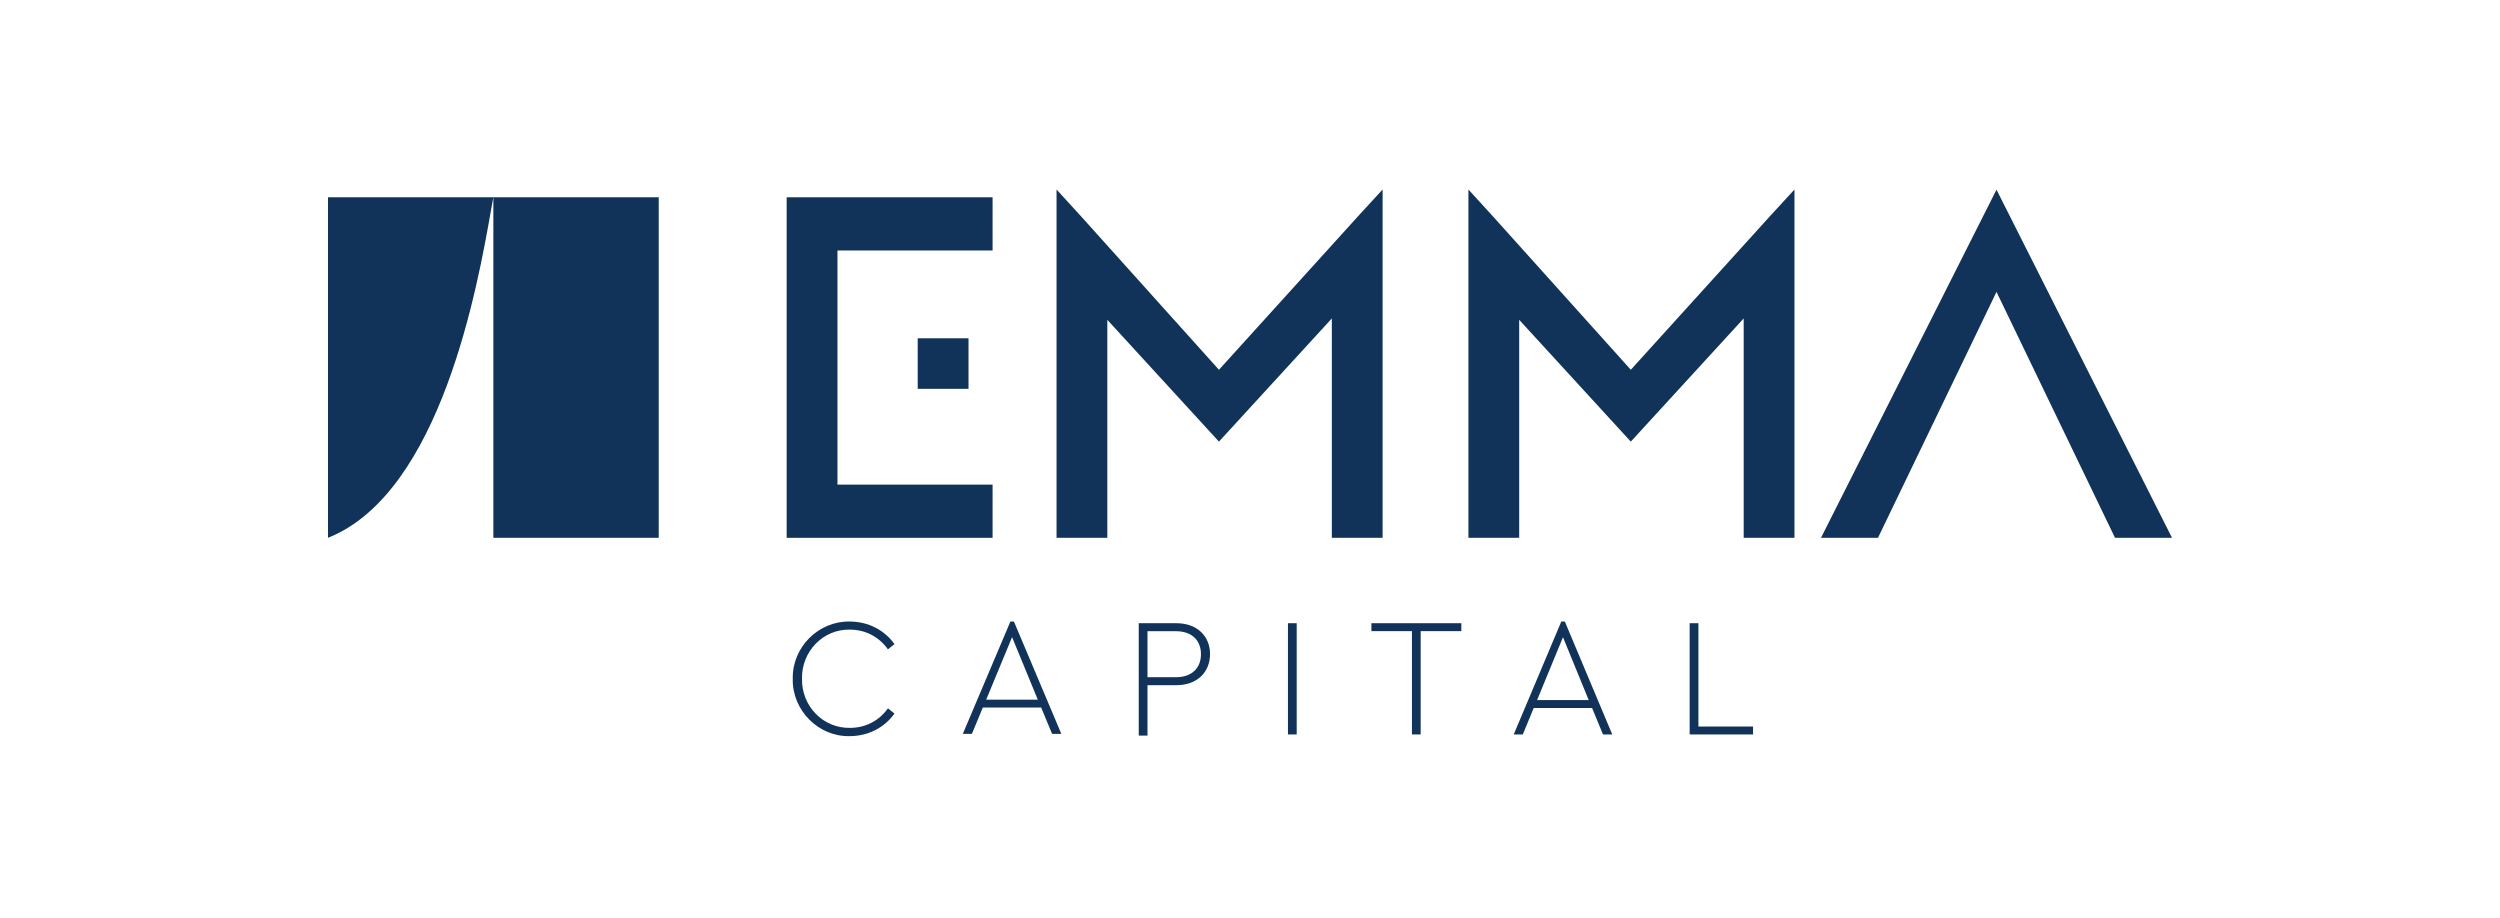
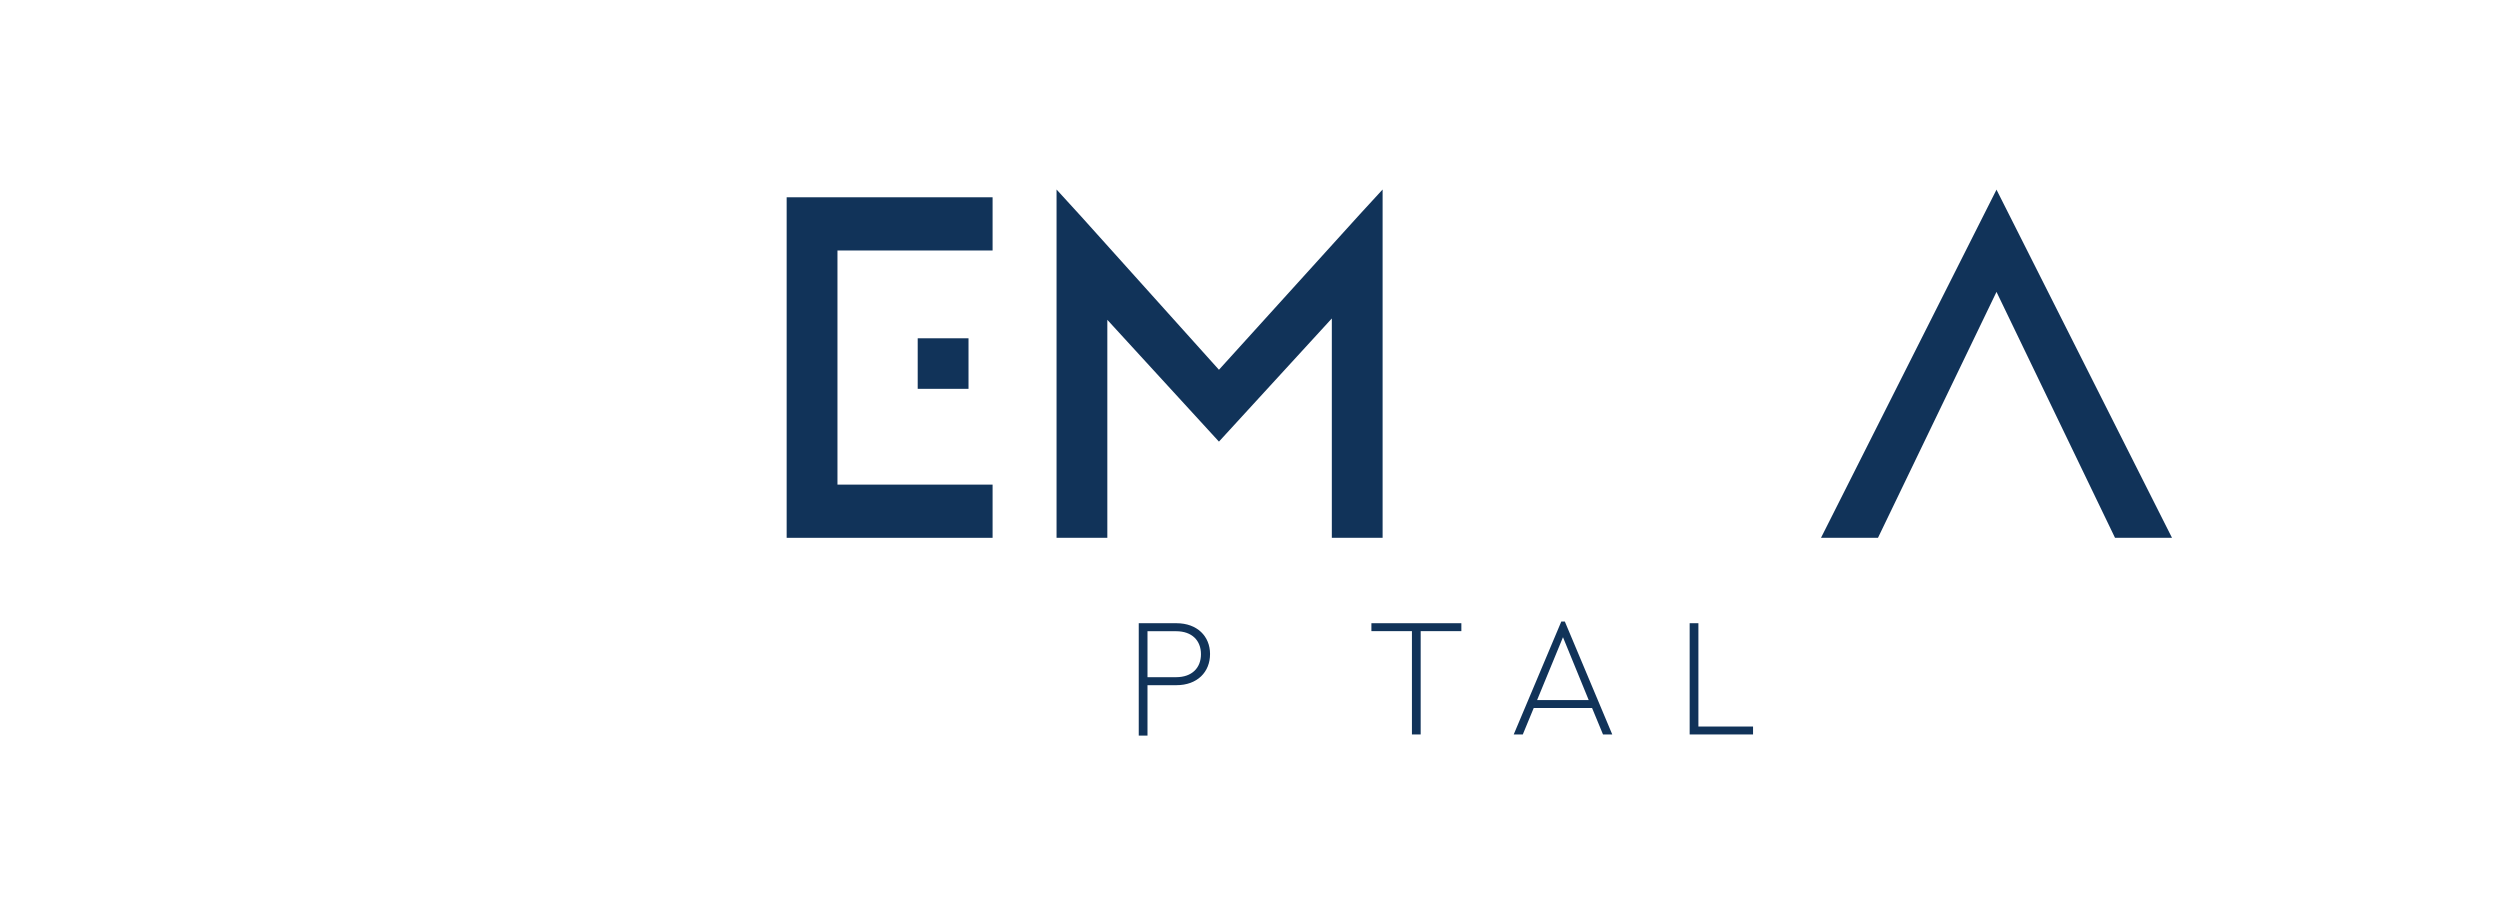
<svg xmlns="http://www.w3.org/2000/svg" width="343px" height="126px" viewBox="0 0 343 126" version="1.1">
  <title>emma</title>
  <g id="emma" stroke="none" stroke-width="1" fill="none" fill-rule="evenodd">
    <g id="Group-5" transform="translate(45, 26)" fill="#113359">
      <g id="emma" transform="translate(0, 0)">
        <path d="M91.183,1.067 L91.183,8.367 L69.9,8.367 L69.9,40.489 L91.183,40.489 L91.183,47.789 L62.929,47.789 L62.929,1.067 L91.183,1.067 Z M87.88,20.413 L87.88,27.348 L80.909,27.348 L80.909,20.413 L87.88,20.413 Z" id="Combined-Shape" />
        <g id="New-Asset" transform="translate(99.959, 0)">
          <polygon id="Path" points="44.735 0 44.735 47.789 37.768 47.789 37.768 17.691 22.38 34.482 22.281 34.59 22.182 34.482 6.967 17.88 6.967 47.789 0 47.789 0 0 3.427 3.753 22.281 24.732 41.607 3.404" />
        </g>
        <g id="New-Asset-Copy" transform="translate(156.466, 0)">
-           <polygon id="Path" points="44.735 0 44.735 47.789 37.768 47.789 37.768 17.691 22.38 34.482 22.281 34.59 22.182 34.482 6.967 17.88 6.967 47.789 0 47.789 0 0 3.427 3.753 22.281 24.732 41.607 3.404" />
-         </g>
+           </g>
        <path d="M228.932,4.39204229e-13 L228.931,0.046 L253,47.789 L245.181,47.789 L228.92,14.047 L212.659,47.789 L204.84,47.789 L228.908,0.046 L228.908,9.90318938e-14 L228.92,0.023 L228.932,4.39204229e-13 Z" id="Combined-Shape" />
-         <path d="M22.686,1.067 C22.588,1.594 22.474,2.233 22.344,2.966 C20.554,13.103 15.514,41.611 0,47.788 L0,1.067 L22.686,1.067 Z M45.377,1.067 L22.689,1.067 L22.689,47.677 L22.689,47.738 L22.689,47.789 L45.377,47.789 L45.377,1.067 Z" id="Shape" />
      </g>
      <g id="CAPITAL" transform="translate(63.764, 59.273)" fill-rule="nonzero">
-         <path d="M0.002,7.863 C-0.091,12.187 3.531,15.818 7.799,15.725 C10.36,15.725 12.598,14.546 13.959,12.627 L13.059,11.91 C11.86,13.598 10.014,14.592 7.822,14.592 C4.154,14.638 1.201,11.609 1.271,7.84 C1.201,4.117 4.154,1.042 7.822,1.111 C10.014,1.111 11.86,2.128 13.059,3.816 L13.959,3.1 C12.598,1.18 10.36,0.001 7.799,0.001 C3.531,-0.068 -0.091,3.516 0.002,7.863 Z" id="Path" />
-         <path d="M35.583,15.417 L36.852,15.417 L30.346,0.001 L29.862,0.001 L23.333,15.417 L24.579,15.417 L26.078,11.804 L34.084,11.804 L35.583,15.417 Z M30.093,2.141 L33.622,10.723 L26.54,10.723 L30.093,2.141 Z" id="Shape" />
        <path d="M47.472,15.648 L48.672,15.648 L48.672,8.734 L52.64,8.734 C55.5,8.734 57.254,6.936 57.254,4.46 C57.254,2.031 55.5,0.232 52.64,0.232 L47.472,0.232 L47.472,15.648 Z M48.672,7.637 L48.672,1.33 L52.593,1.33 C54.785,1.33 56.008,2.615 56.008,4.483 C56.008,6.352 54.785,7.637 52.593,7.637 L48.672,7.637 Z" id="Shape" />
-         <polygon id="Path" points="67.943 15.494 69.142 15.494 69.142 0.232 67.943 0.232" />
        <polygon id="Path" points="84.953 15.494 86.152 15.494 86.152 1.319 91.735 1.319 91.735 0.232 79.393 0.232 79.393 1.319 84.953 1.319" />
        <path d="M111.168,15.494 L112.437,15.494 L105.931,0.001 L105.447,0.001 L98.918,15.494 L100.164,15.494 L101.663,11.864 L109.668,11.864 L111.168,15.494 Z M105.677,2.152 L109.207,10.777 L102.125,10.777 L105.677,2.152 Z" id="Shape" />
        <polygon id="Path" points="123.057 15.494 131.754 15.494 131.754 14.407 124.256 14.407 124.256 0.232 123.057 0.232" />
      </g>
    </g>
  </g>
</svg>